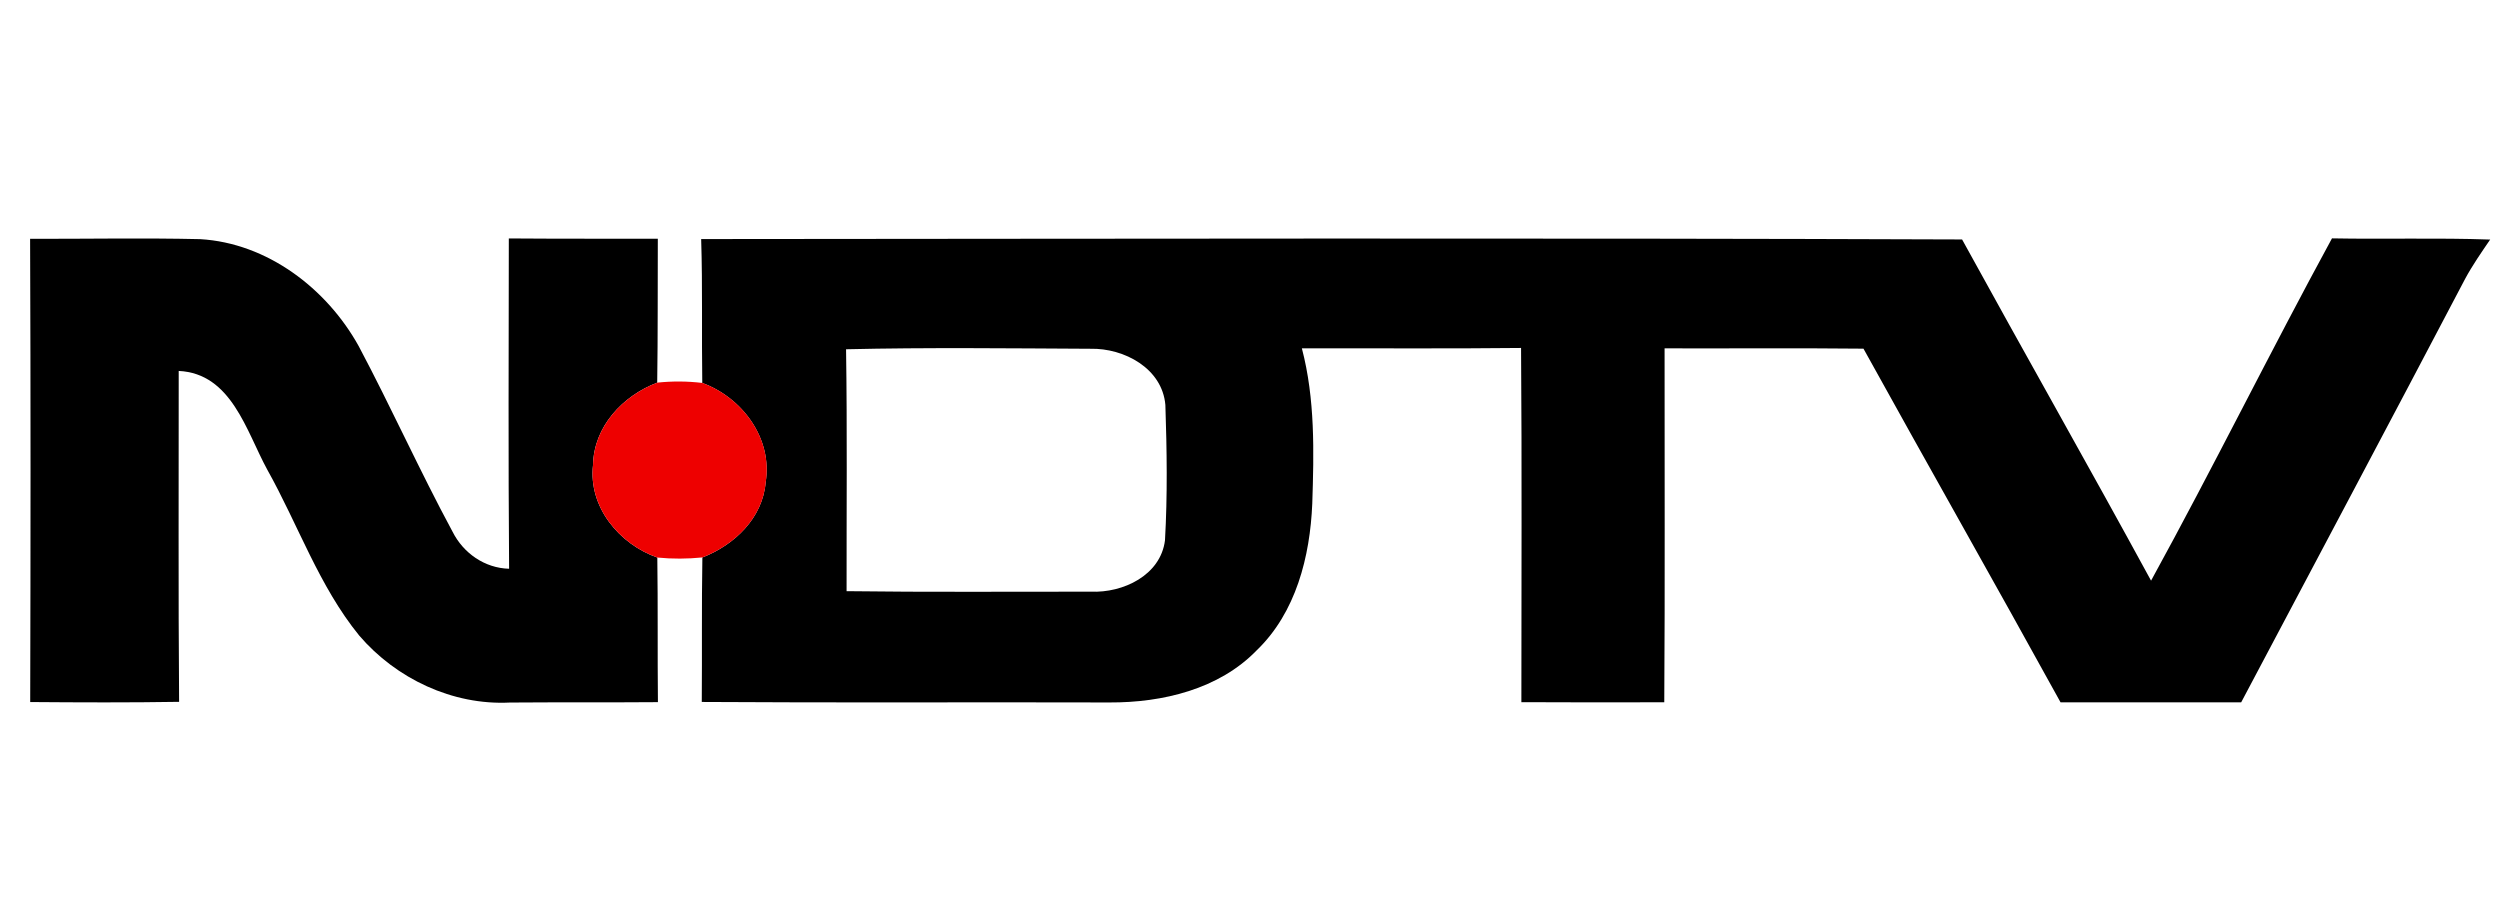
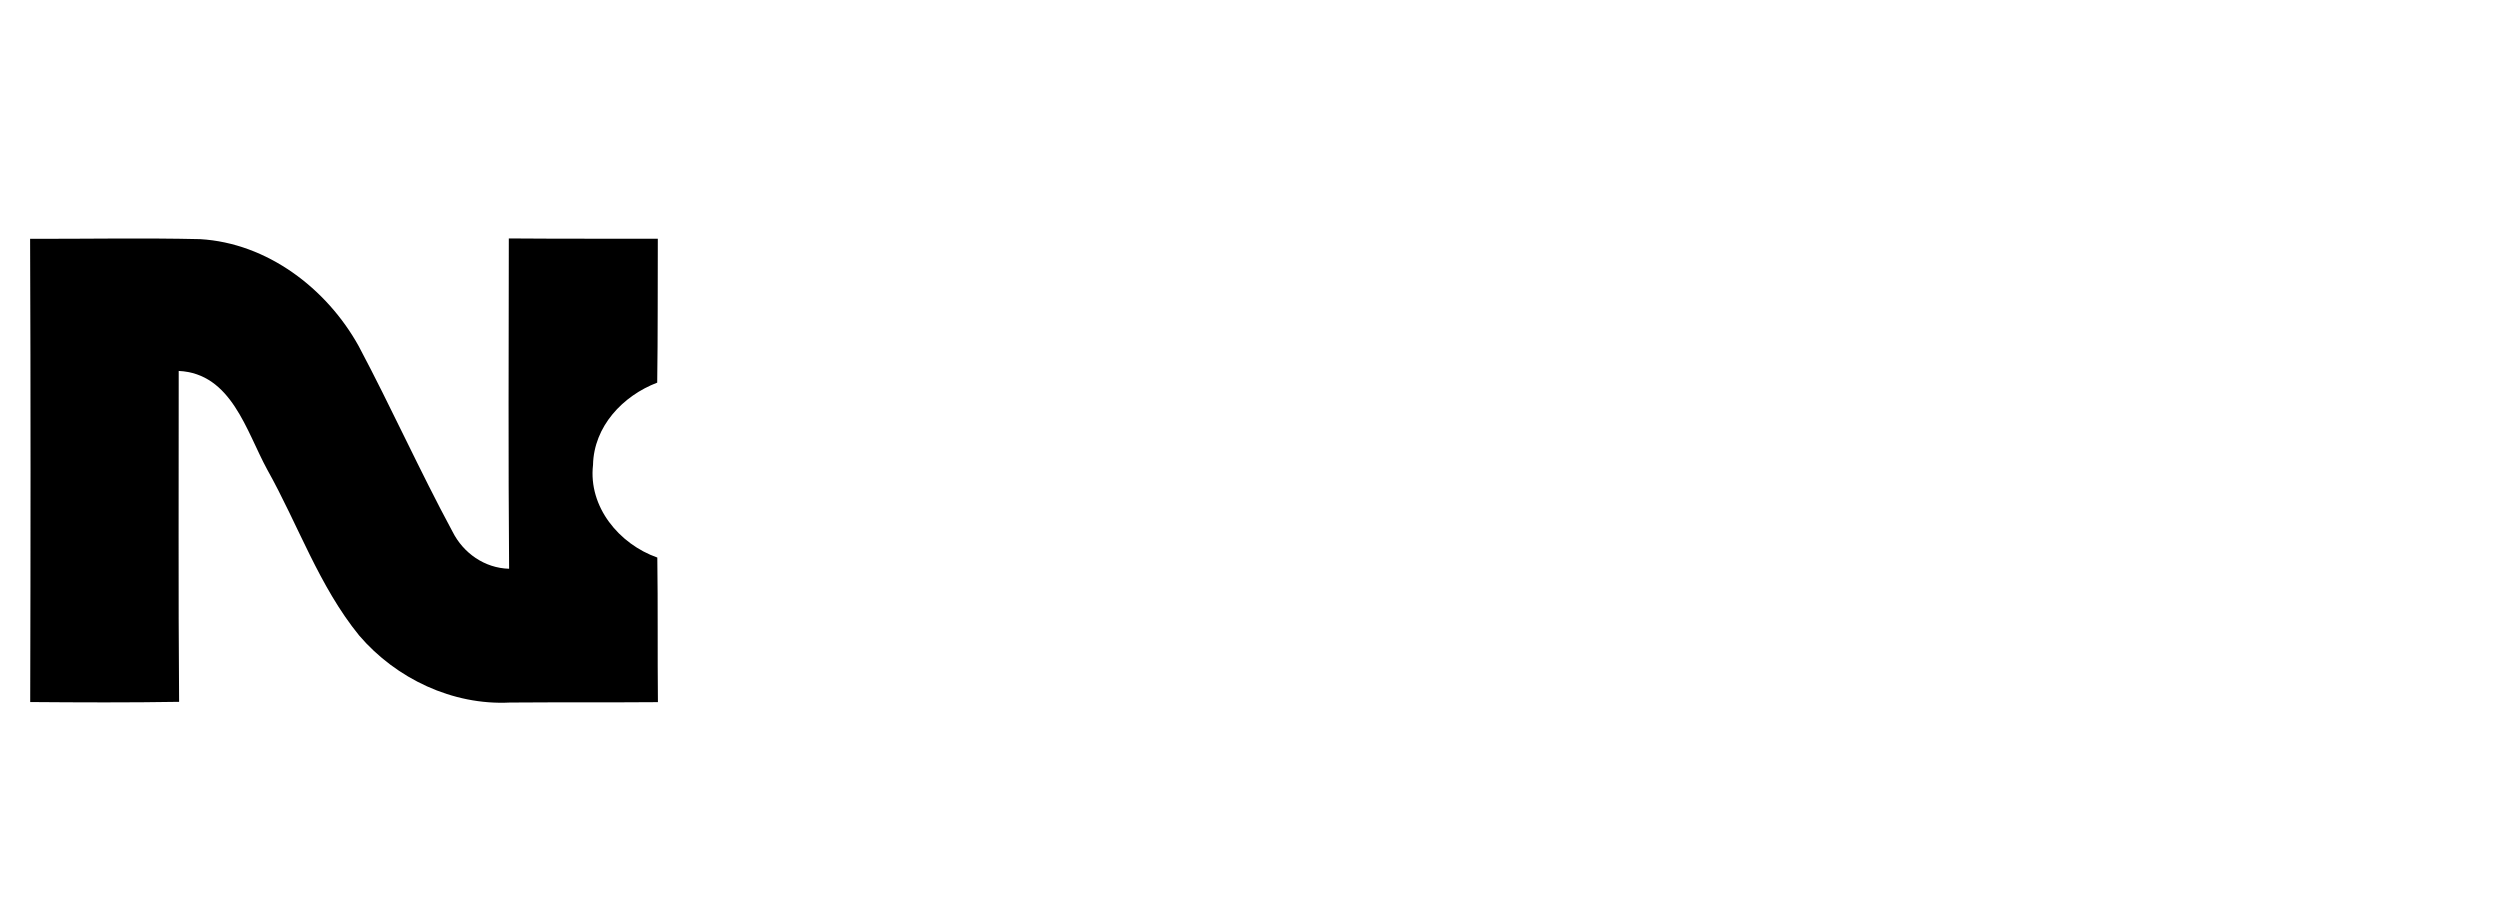
<svg xmlns="http://www.w3.org/2000/svg" width="120" height="44" viewBox="0 0 120 44" fill="none">
  <path d="M1.445 11.464C4.167 11.469 6.884 11.416 9.605 11.479C12.826 11.666 15.682 13.845 17.218 16.615C18.778 19.552 20.141 22.591 21.721 25.519C22.239 26.551 23.266 27.271 24.437 27.3C24.394 22.015 24.418 16.73 24.423 11.445C26.808 11.464 29.194 11.455 31.575 11.46C31.565 13.764 31.58 16.063 31.546 18.367C29.89 19 28.503 20.469 28.465 22.317C28.234 24.333 29.722 26.119 31.551 26.762C31.584 29.076 31.556 31.389 31.58 33.703C29.209 33.722 26.837 33.703 24.471 33.722C21.725 33.861 19.013 32.575 17.242 30.506C15.312 28.135 14.309 25.183 12.826 22.538C11.823 20.7 11.113 17.925 8.578 17.805C8.583 23.1 8.554 28.394 8.597 33.688C6.217 33.727 3.831 33.717 1.45 33.698C1.469 26.287 1.474 18.876 1.445 11.464Z" fill="black" />
-   <path d="M33.656 11.475C53.831 11.461 74.005 11.417 94.18 11.494C97.184 16.966 100.266 22.39 103.251 27.872C106.232 22.443 108.973 16.88 111.935 11.441C114.464 11.489 116.994 11.408 119.528 11.499C119.106 12.118 118.679 12.728 118.323 13.39C114.762 20.173 111.162 26.941 107.576 33.713C104.687 33.713 101.797 33.709 98.907 33.713C95.783 28.04 92.581 22.405 89.447 16.736C86.264 16.702 83.082 16.731 79.9 16.721C79.895 22.385 79.923 28.049 79.885 33.709C77.6 33.713 75.311 33.718 73.026 33.704C73.026 28.04 73.055 22.371 73.011 16.702C69.503 16.741 65.994 16.712 62.49 16.721C63.128 19.155 63.071 21.685 62.989 24.176C62.883 26.715 62.207 29.403 60.32 31.217C58.511 33.085 55.794 33.728 53.269 33.718C46.741 33.699 40.213 33.737 33.685 33.694C33.704 31.381 33.675 29.067 33.714 26.758C35.255 26.158 36.608 24.867 36.752 23.149C37.088 21.046 35.634 19.088 33.709 18.382C33.675 16.078 33.728 13.774 33.656 11.475ZM40.611 16.765C40.669 20.633 40.631 24.507 40.636 28.376C44.543 28.429 48.45 28.395 52.362 28.4C53.898 28.467 55.707 27.622 55.919 25.937C56.043 23.777 56.01 21.603 55.938 19.438C55.789 17.681 53.96 16.707 52.347 16.741C48.435 16.721 44.523 16.673 40.611 16.765Z" fill="black" />
-   <path d="M28.465 22.317C28.503 20.469 29.891 19 31.547 18.367C32.267 18.29 32.991 18.295 33.711 18.381C35.636 19.087 37.091 21.045 36.755 23.148C36.611 24.866 35.257 26.157 33.716 26.757C32.996 26.829 32.276 26.834 31.551 26.762C29.723 26.119 28.235 24.333 28.465 22.317Z" fill="#EE0000" />
</svg>